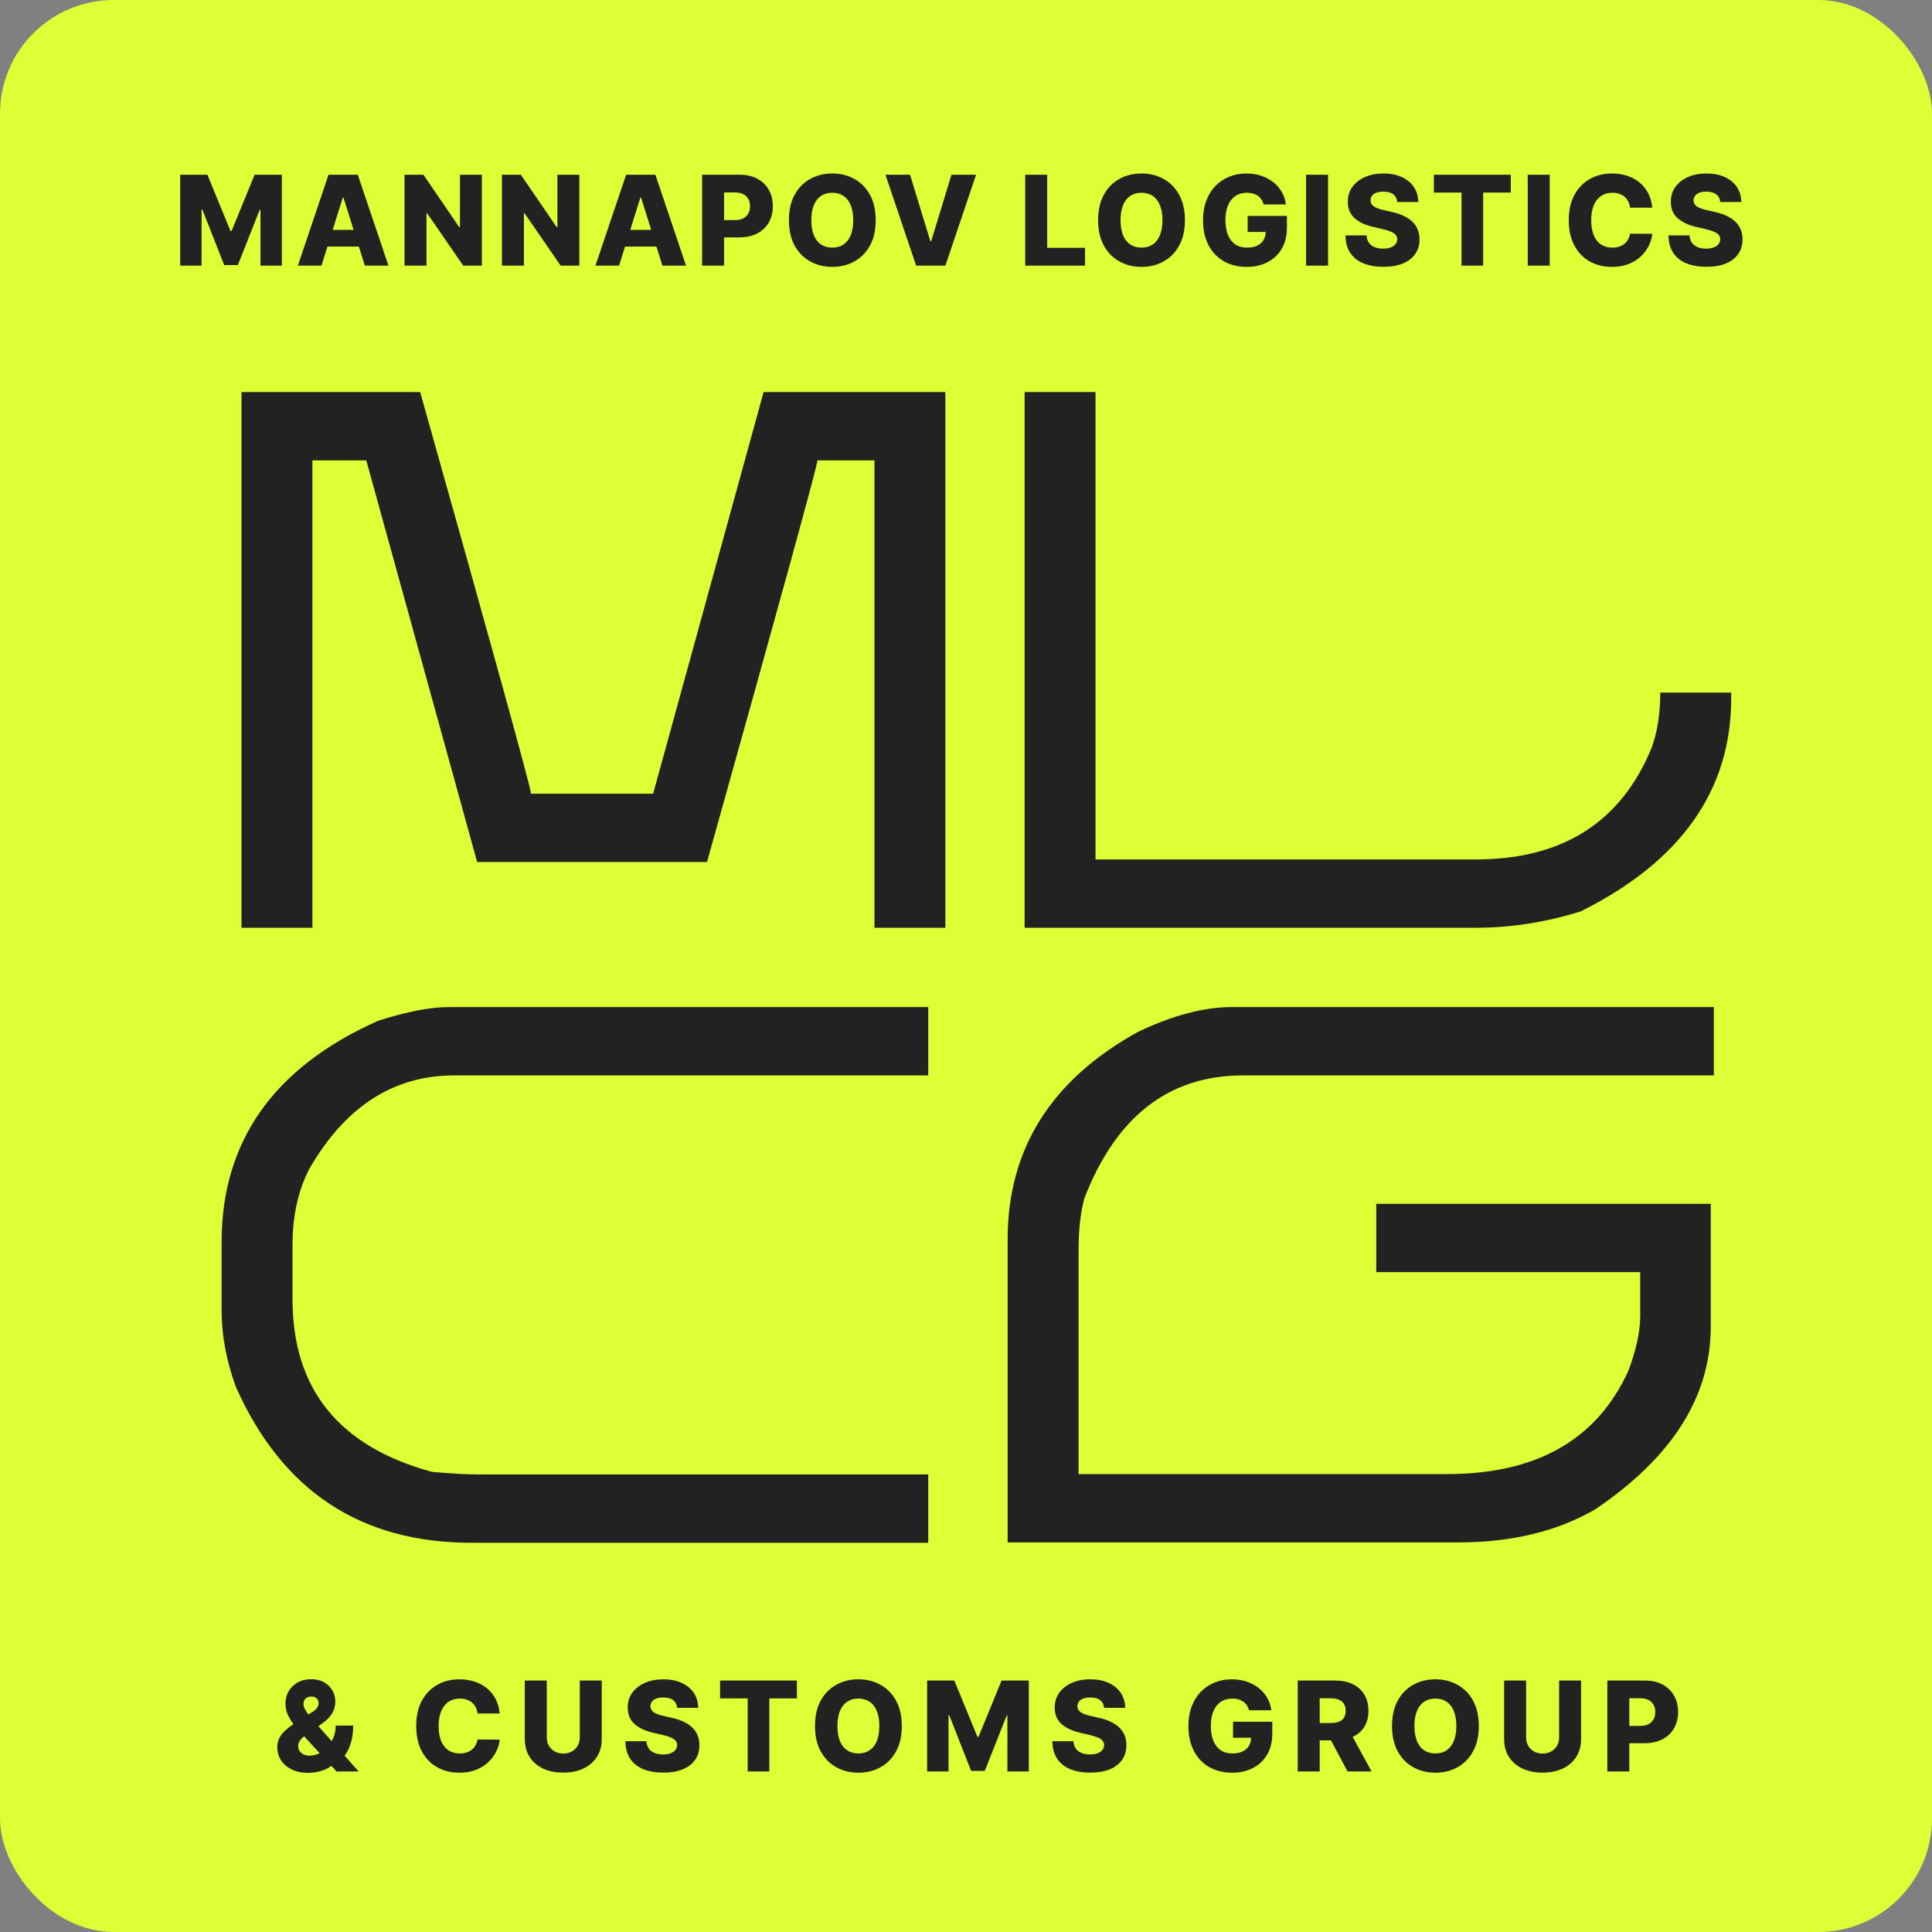
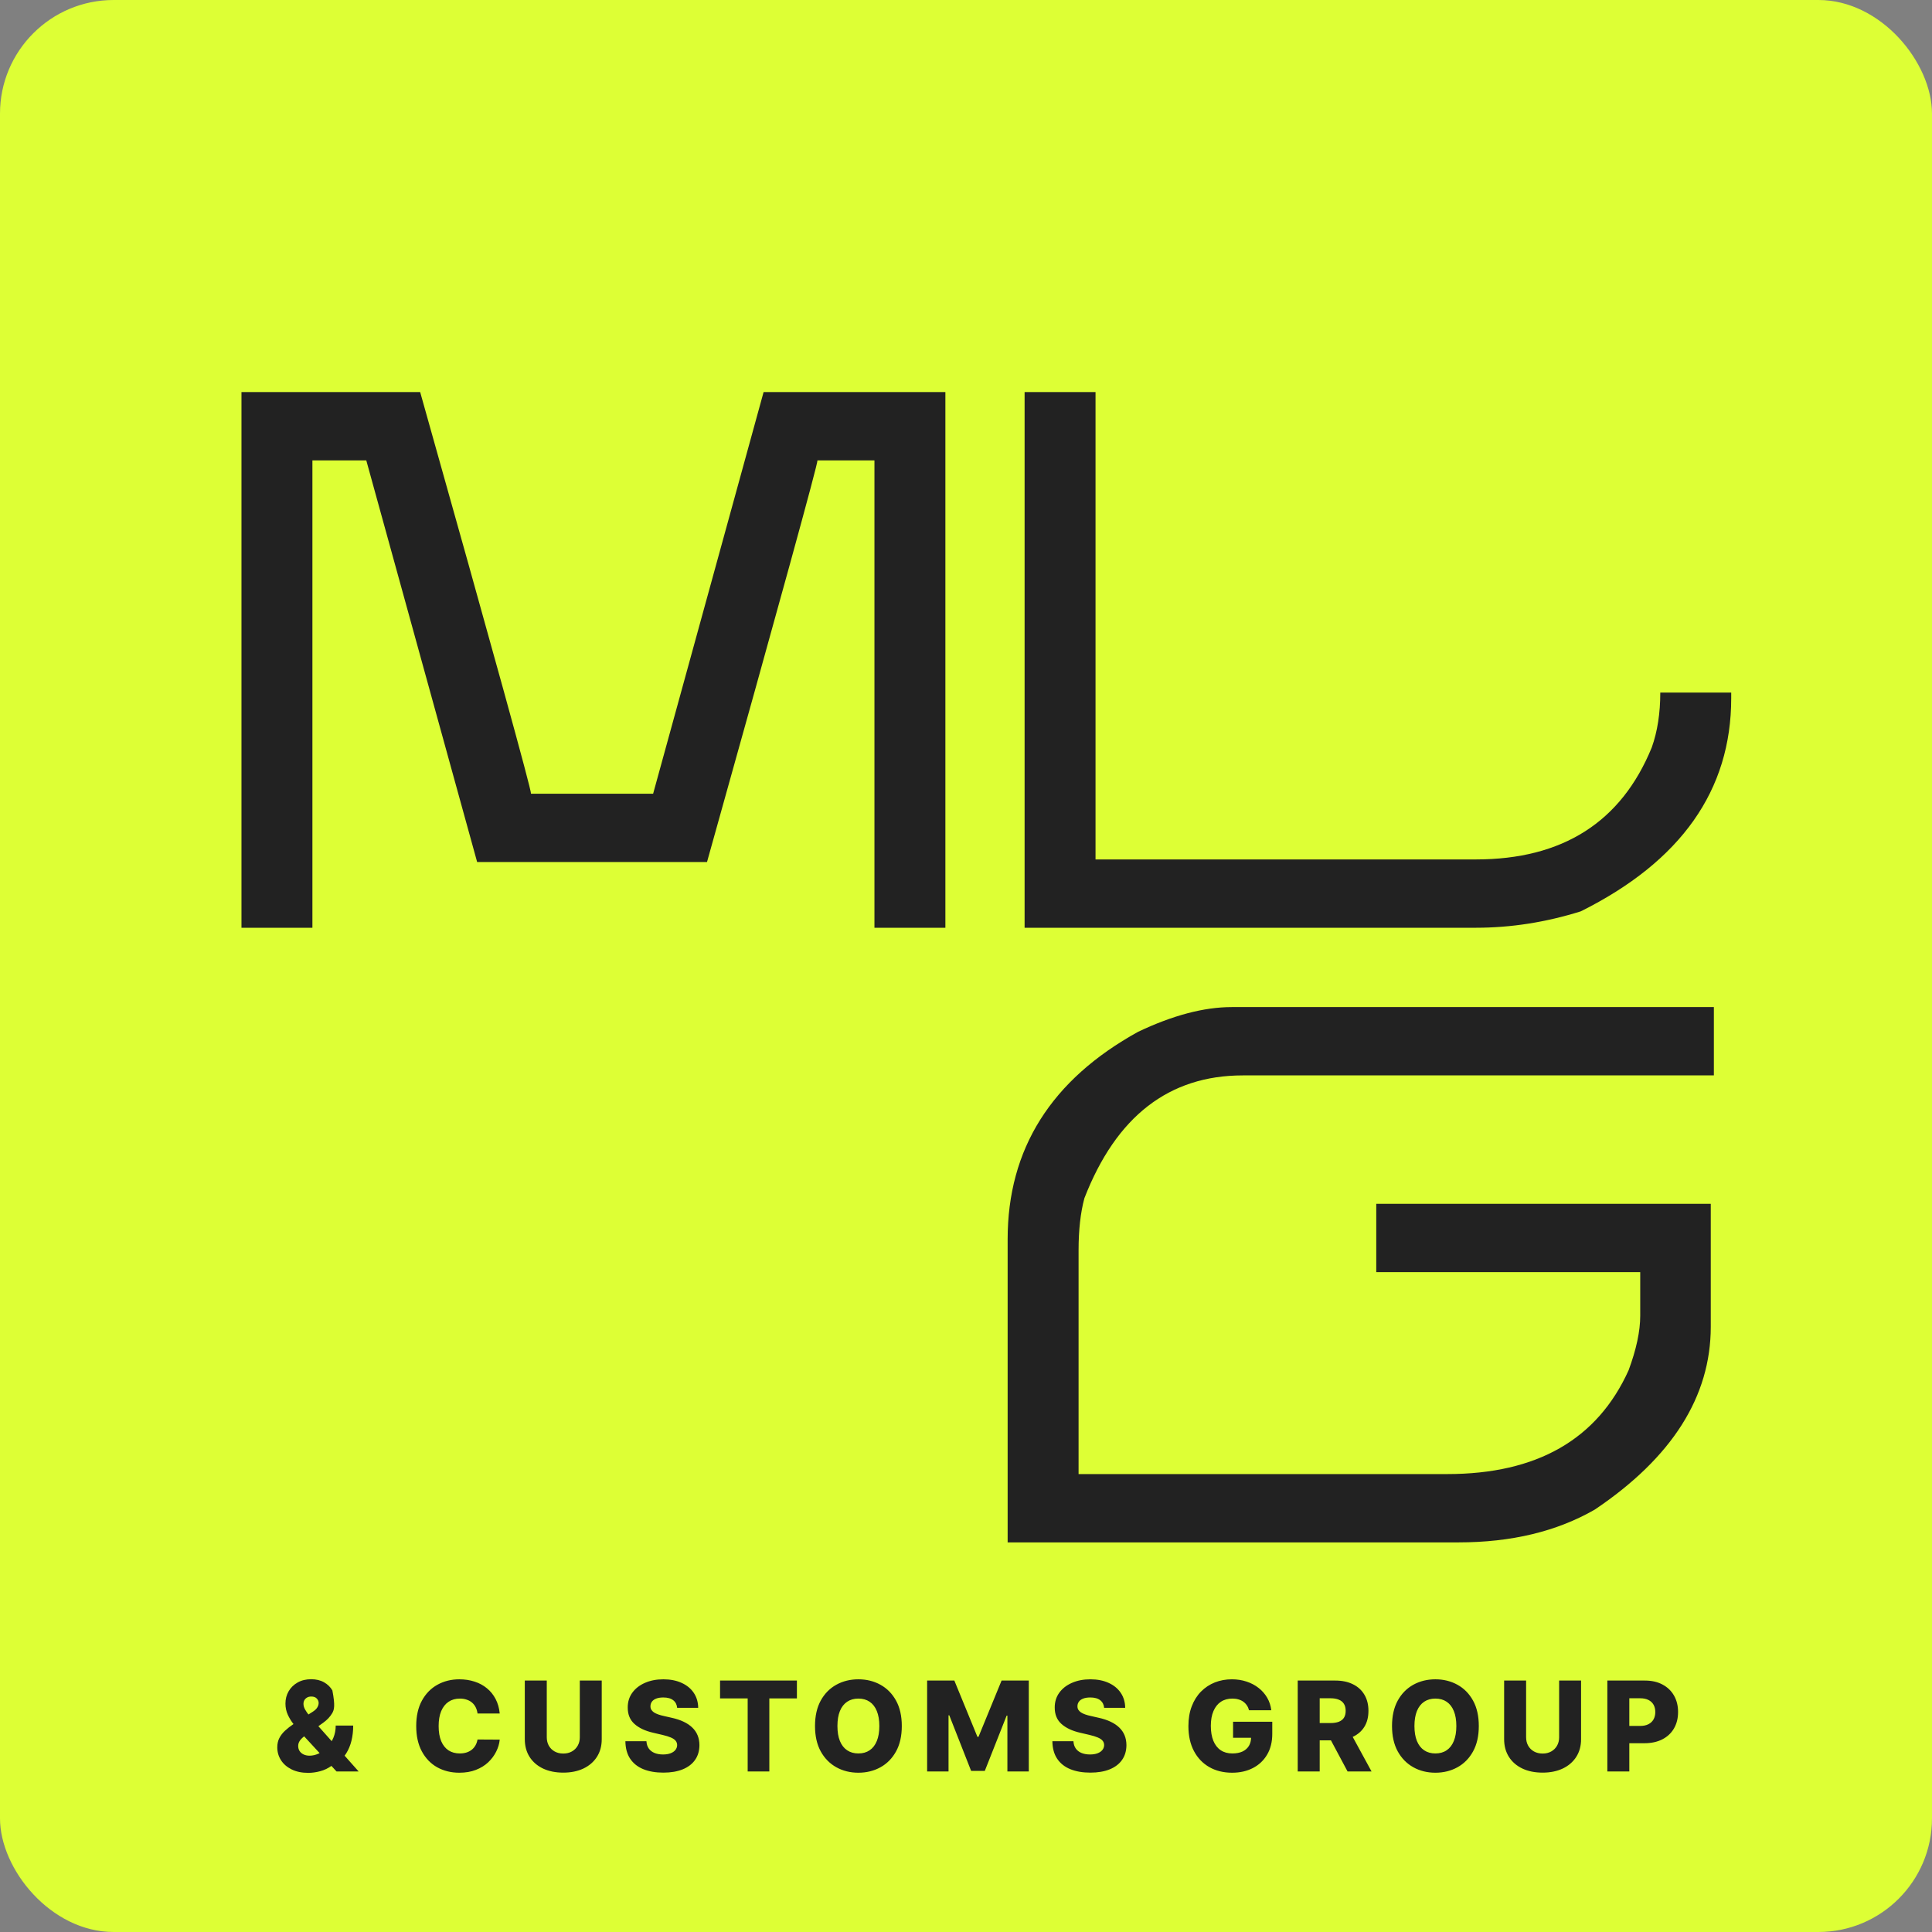
<svg xmlns="http://www.w3.org/2000/svg" width="1360" height="1360" viewBox="0 0 1360 1360" fill="none">
  <rect x="0" y="0" width="1360" height="1360" fill="#808080" stroke="none" />
  <rect width="1360" height="1360" rx="80" fill="#DDFF35" />
  <path d="M867.022 708.922H1206.45V757.009H874.935C822.911 757.009 785.712 785.826 763.338 843.461C760.609 853.621 759.245 865.796 759.245 879.986V1037.65H1018.73C1081.85 1037.65 1124.41 1013.3 1146.42 964.598C1151.88 949.883 1154.61 937.095 1154.61 926.233V895.489H968.796V847.402H1204.27V933.854C1204.27 983.08 1177.08 1026 1122.69 1062.61C1095.95 1078.03 1063.93 1085.74 1026.64 1085.74H709.312V872.365C709.312 808.775 739.963 760.075 801.264 726.265C825.639 714.703 847.559 708.922 867.022 708.922Z" fill="#222222" />
  <path d="M169.984 276H295.77C347.794 460.816 373.806 555.063 373.806 558.742H459.755L537.519 276H665.487V653.076H615.555V324.087H575.445C575.445 327.416 549.524 421.663 497.682 606.829H335.88L257.843 324.087H219.917V653.076H169.984V276Z" fill="#222222" />
  <path d="M721.25 276H771.182V604.989H1038.85C1099.97 604.989 1141.26 578.712 1162.73 526.158C1166.73 514.946 1168.73 502.071 1168.73 487.531H1218.66V491.472C1218.66 556.289 1183.37 606.303 1112.8 641.514C1088.24 649.222 1063.59 653.076 1038.85 653.076H721.25V276Z" fill="#222222" />
-   <path d="M315.892 708.922H653.413V753.067C653.413 755.695 653.413 757.009 653.413 757.009H319.712C277.147 757.009 243.222 778.819 217.938 822.439C209.934 837.68 205.932 855.636 205.932 876.307V914.672C205.932 977.737 238.584 1018.2 303.887 1036.07C317.53 1037.3 328.171 1037.91 335.811 1037.91H653.413V1086H331.718C253.864 1086 198.656 1049.47 166.096 976.423C159.365 958.029 156 940.073 156 922.555V874.468C156 803.344 192.653 751.403 265.96 718.644C286.151 712.163 302.795 708.922 315.892 708.922Z" fill="#222222" />
-   <path d="M126.844 123H146L162.25 162.625H163L179.25 123H198.406V187H183.344V147.687H182.813L167.438 186.594H157.813L142.438 147.469H141.906V187H126.844V123ZM226.298 187H209.673L231.267 123H251.861L273.455 187H256.83L241.798 139.125H241.298L226.298 187ZM224.08 161.812H258.83V173.562H224.08V161.812ZM339.214 123V187H326.089L300.62 150.062H300.214V187H284.745V123H298.058L323.245 159.875H323.777V123H339.214ZM407.809 123V187H394.684L369.216 150.062H368.809V187H353.341V123H366.653L391.841 159.875H392.372V123H407.809ZM435.78 187H419.155L440.748 123H461.342L482.936 187H466.311L451.28 139.125H450.78L435.78 187ZM433.561 161.812H468.311V173.562H433.561V161.812ZM494.227 187V123H520.664C525.456 123 529.591 123.937 533.07 125.812C536.57 127.667 539.268 130.26 541.164 133.594C543.06 136.906 544.008 140.76 544.008 145.156C544.008 149.573 543.039 153.437 541.102 156.75C539.185 160.042 536.445 162.594 532.883 164.406C529.32 166.219 525.091 167.125 520.195 167.125H503.883V154.937H517.32C519.654 154.937 521.602 154.531 523.164 153.719C524.747 152.906 525.945 151.771 526.758 150.312C527.57 148.833 527.977 147.115 527.977 145.156C527.977 143.177 527.57 141.469 526.758 140.031C525.945 138.573 524.747 137.448 523.164 136.656C521.581 135.865 519.633 135.469 517.32 135.469H509.695V187H494.227ZM616.439 155C616.439 162.042 615.085 168.01 612.377 172.906C609.668 177.802 606.002 181.521 601.377 184.062C596.772 186.604 591.606 187.875 585.877 187.875C580.127 187.875 574.949 186.594 570.345 184.031C565.741 181.469 562.085 177.75 559.377 172.875C556.689 167.979 555.345 162.021 555.345 155C555.345 147.958 556.689 141.99 559.377 137.094C562.085 132.198 565.741 128.479 570.345 125.937C574.949 123.396 580.127 122.125 585.877 122.125C591.606 122.125 596.772 123.396 601.377 125.937C606.002 128.479 609.668 132.198 612.377 137.094C615.085 141.99 616.439 147.958 616.439 155ZM600.627 155C600.627 150.833 600.033 147.312 598.845 144.437C597.679 141.562 595.991 139.385 593.783 137.906C591.595 136.427 588.96 135.687 585.877 135.687C582.814 135.687 580.179 136.427 577.97 137.906C575.762 139.385 574.064 141.562 572.877 144.437C571.71 147.312 571.127 150.833 571.127 155C571.127 159.167 571.71 162.687 572.877 165.562C574.064 168.437 575.762 170.615 577.97 172.094C580.179 173.573 582.814 174.312 585.877 174.312C588.96 174.312 591.595 173.573 593.783 172.094C595.991 170.615 597.679 168.437 598.845 165.562C600.033 162.687 600.627 159.167 600.627 155ZM640.62 123L654.933 169.875H655.464L669.777 123H687.089L665.495 187H644.902L623.308 123H640.62ZM721.686 187V123H737.155V174.437H763.78V187H721.686ZM834.102 155C834.102 162.042 832.747 168.01 830.039 172.906C827.331 177.802 823.664 181.521 819.039 184.062C814.435 186.604 809.268 187.875 803.539 187.875C797.789 187.875 792.612 186.594 788.008 184.031C783.404 181.469 779.747 177.75 777.039 172.875C774.352 167.979 773.008 162.021 773.008 155C773.008 147.958 774.352 141.99 777.039 137.094C779.747 132.198 783.404 128.479 788.008 125.937C792.612 123.396 797.789 122.125 803.539 122.125C809.268 122.125 814.435 123.396 819.039 125.937C823.664 128.479 827.331 132.198 830.039 137.094C832.747 141.99 834.102 147.958 834.102 155ZM818.289 155C818.289 150.833 817.695 147.312 816.508 144.437C815.341 141.562 813.654 139.385 811.445 137.906C809.258 136.427 806.622 135.687 803.539 135.687C800.477 135.687 797.841 136.427 795.633 137.906C793.424 139.385 791.727 141.562 790.539 144.437C789.372 147.312 788.789 150.833 788.789 155C788.789 159.167 789.372 162.687 790.539 165.562C791.727 168.437 793.424 170.615 795.633 172.094C797.841 173.573 800.477 174.312 803.539 174.312C806.622 174.312 809.258 173.573 811.445 172.094C813.654 170.615 815.341 168.437 816.508 165.562C817.695 162.687 818.289 159.167 818.289 155ZM889.533 143.906C889.179 142.594 888.658 141.437 887.97 140.438C887.283 139.417 886.439 138.552 885.439 137.844C884.439 137.135 883.293 136.604 882.002 136.25C880.71 135.875 879.293 135.687 877.752 135.687C874.647 135.687 871.96 136.437 869.689 137.937C867.439 139.437 865.7 141.625 864.47 144.5C863.241 147.354 862.627 150.823 862.627 154.906C862.627 159.01 863.22 162.51 864.408 165.406C865.595 168.302 867.314 170.51 869.564 172.031C871.814 173.552 874.543 174.312 877.752 174.312C880.585 174.312 882.981 173.854 884.939 172.937C886.918 172 888.418 170.677 889.439 168.969C890.46 167.26 890.97 165.25 890.97 162.938L893.845 163.281H878.283V152H905.877V160.469C905.877 166.198 904.658 171.104 902.22 175.188C899.804 179.271 896.47 182.406 892.22 184.594C887.991 186.781 883.127 187.875 877.627 187.875C871.522 187.875 866.158 186.552 861.533 183.906C856.908 181.26 853.304 177.49 850.72 172.594C848.137 167.677 846.845 161.844 846.845 155.094C846.845 149.844 847.627 145.187 849.189 141.125C850.752 137.042 852.929 133.583 855.72 130.75C858.533 127.917 861.783 125.771 865.47 124.312C869.179 122.854 873.168 122.125 877.439 122.125C881.147 122.125 884.595 122.656 887.783 123.719C890.991 124.781 893.825 126.281 896.283 128.219C898.762 130.156 900.772 132.458 902.314 135.125C903.856 137.792 904.814 140.719 905.189 143.906H889.533ZM934.862 123V187H919.394V123H934.862ZM983.567 142.187C983.359 139.896 982.432 138.115 980.786 136.844C979.161 135.552 976.838 134.906 973.817 134.906C971.817 134.906 970.151 135.167 968.817 135.687C967.484 136.208 966.484 136.927 965.817 137.844C965.151 138.74 964.807 139.771 964.786 140.938C964.744 141.896 964.932 142.74 965.348 143.469C965.786 144.198 966.411 144.844 967.223 145.406C968.057 145.948 969.057 146.427 970.223 146.844C971.39 147.26 972.703 147.625 974.161 147.937L979.661 149.188C982.828 149.875 985.619 150.792 988.036 151.938C990.473 153.083 992.515 154.448 994.161 156.031C995.828 157.615 997.088 159.437 997.942 161.5C998.796 163.562 999.234 165.875 999.255 168.438C999.234 172.479 998.213 175.948 996.192 178.844C994.171 181.74 991.265 183.958 987.473 185.5C983.703 187.042 979.151 187.813 973.817 187.813C968.463 187.813 963.796 187.01 959.817 185.406C955.838 183.802 952.744 181.365 950.536 178.094C948.328 174.823 947.192 170.687 947.13 165.688H961.942C962.067 167.75 962.619 169.469 963.598 170.844C964.578 172.219 965.921 173.26 967.63 173.969C969.359 174.677 971.359 175.031 973.63 175.031C975.713 175.031 977.484 174.75 978.942 174.187C980.421 173.625 981.557 172.844 982.348 171.844C983.14 170.844 983.546 169.698 983.567 168.406C983.546 167.198 983.171 166.167 982.442 165.312C981.713 164.437 980.588 163.687 979.067 163.062C977.567 162.417 975.651 161.823 973.317 161.281L966.63 159.719C961.088 158.448 956.723 156.396 953.536 153.562C950.348 150.708 948.765 146.854 948.786 142C948.765 138.042 949.828 134.573 951.973 131.594C954.119 128.615 957.088 126.292 960.88 124.625C964.671 122.958 968.994 122.125 973.848 122.125C978.807 122.125 983.109 122.969 986.755 124.656C990.421 126.323 993.265 128.667 995.286 131.688C997.307 134.708 998.338 138.208 998.38 142.187H983.567ZM1009.37 135.562V123H1063.47V135.562H1044.06V187H1028.81V135.562H1009.37ZM1090.89 123V187H1075.42V123H1090.89ZM1163.1 146.187H1147.47C1147.26 144.583 1146.83 143.135 1146.19 141.844C1145.54 140.552 1144.69 139.448 1143.63 138.531C1142.56 137.615 1141.3 136.917 1139.85 136.437C1138.41 135.937 1136.81 135.687 1135.06 135.687C1131.96 135.687 1129.28 136.448 1127.03 137.969C1124.8 139.49 1123.08 141.687 1121.88 144.562C1120.69 147.437 1120.1 150.917 1120.1 155C1120.1 159.25 1120.7 162.812 1121.91 165.688C1123.14 168.542 1124.86 170.698 1127.06 172.156C1129.29 173.594 1131.93 174.312 1134.97 174.312C1136.68 174.312 1138.23 174.094 1139.63 173.656C1141.04 173.219 1142.28 172.583 1143.35 171.75C1144.43 170.896 1145.31 169.865 1146 168.656C1146.71 167.427 1147.2 166.042 1147.47 164.5L1163.1 164.594C1162.82 167.427 1162 170.219 1160.63 172.969C1159.27 175.719 1157.41 178.229 1155.03 180.5C1152.66 182.75 1149.76 184.542 1146.35 185.875C1142.95 187.208 1139.05 187.875 1134.66 187.875C1128.87 187.875 1123.68 186.604 1119.1 184.062C1114.53 181.5 1110.93 177.771 1108.28 172.875C1105.64 167.979 1104.31 162.021 1104.31 155C1104.31 147.958 1105.66 141.99 1108.35 137.094C1111.03 132.198 1114.67 128.479 1119.25 125.937C1123.83 123.396 1128.97 122.125 1134.66 122.125C1138.53 122.125 1142.12 122.667 1145.41 123.75C1148.7 124.812 1151.6 126.375 1154.1 128.437C1156.6 130.479 1158.63 132.99 1160.19 135.969C1161.75 138.948 1162.72 142.354 1163.1 146.187ZM1210.94 142.187C1210.73 139.896 1209.81 138.115 1208.16 136.844C1206.53 135.552 1204.21 134.906 1201.19 134.906C1199.19 134.906 1197.52 135.167 1196.19 135.687C1194.86 136.208 1193.86 136.927 1193.19 137.844C1192.52 138.74 1192.18 139.771 1192.16 140.938C1192.12 141.896 1192.31 142.74 1192.72 143.469C1193.16 144.198 1193.78 144.844 1194.6 145.406C1195.43 145.948 1196.43 146.427 1197.6 146.844C1198.76 147.26 1200.08 147.625 1201.53 147.937L1207.03 149.188C1210.2 149.875 1212.99 150.792 1215.41 151.938C1217.85 153.083 1219.89 154.448 1221.53 156.031C1223.2 157.615 1224.46 159.437 1225.32 161.5C1226.17 163.562 1226.61 165.875 1226.63 168.438C1226.61 172.479 1225.59 175.948 1223.57 178.844C1221.54 181.74 1218.64 183.958 1214.85 185.5C1211.08 187.042 1206.52 187.813 1201.19 187.813C1195.84 187.813 1191.17 187.01 1187.19 185.406C1183.21 183.802 1180.12 181.365 1177.91 178.094C1175.7 174.823 1174.57 170.687 1174.5 165.688H1189.32C1189.44 167.75 1189.99 169.469 1190.97 170.844C1191.95 172.219 1193.29 173.26 1195 173.969C1196.73 174.677 1198.73 175.031 1201 175.031C1203.09 175.031 1204.86 174.75 1206.32 174.187C1207.79 173.625 1208.93 172.844 1209.72 171.844C1210.51 170.844 1210.92 169.698 1210.94 168.406C1210.92 167.198 1210.54 166.167 1209.82 165.312C1209.09 164.437 1207.96 163.687 1206.44 163.062C1204.94 162.417 1203.02 161.823 1200.69 161.281L1194 159.719C1188.46 158.448 1184.1 156.396 1180.91 153.562C1177.72 150.708 1176.14 146.854 1176.16 142C1176.14 138.042 1177.2 134.573 1179.35 131.594C1181.49 128.615 1184.46 126.292 1188.25 124.625C1192.04 122.958 1196.37 122.125 1201.22 122.125C1206.18 122.125 1210.48 122.969 1214.13 124.656C1217.79 126.323 1220.64 128.667 1222.66 131.688C1224.68 134.708 1225.71 138.208 1225.75 142.187H1210.94Z" fill="#222222" />
-   <path d="M216.969 1247.97C212.469 1247.97 208.583 1247.17 205.312 1245.56C202.063 1243.96 199.563 1241.8 197.813 1239.09C196.063 1236.36 195.188 1233.33 195.188 1230C195.188 1227.54 195.667 1225.37 196.625 1223.5C197.604 1221.6 198.948 1219.86 200.656 1218.28C202.385 1216.68 204.396 1215.1 206.688 1213.56L220.125 1204.97C221.646 1204.01 222.719 1203 223.344 1201.94C223.99 1200.87 224.312 1199.81 224.312 1198.75C224.312 1197.6 223.865 1196.56 222.969 1195.63C222.094 1194.69 220.792 1194.23 219.062 1194.25C217.958 1194.25 217 1194.48 216.188 1194.94C215.375 1195.4 214.74 1196.01 214.281 1196.78C213.844 1197.55 213.625 1198.43 213.625 1199.41C213.625 1200.68 213.99 1201.98 214.719 1203.31C215.448 1204.65 216.427 1206.06 217.656 1207.56C218.906 1209.06 220.292 1210.72 221.812 1212.53L252.469 1247H236.906L211.25 1219.16C209.792 1217.53 208.26 1215.71 206.656 1213.69C205.052 1211.67 203.698 1209.46 202.594 1207.06C201.49 1204.65 200.938 1202.02 200.938 1199.19C200.938 1196 201.688 1193.11 203.188 1190.53C204.688 1187.95 206.792 1185.9 209.5 1184.37C212.229 1182.83 215.406 1182.06 219.031 1182.06C222.531 1182.06 225.552 1182.78 228.094 1184.22C230.635 1185.66 232.594 1187.56 233.969 1189.94C235.344 1192.31 236.031 1194.92 236.031 1197.75C236.031 1200.75 235.292 1203.51 233.813 1206.03C232.333 1208.53 230.24 1210.75 227.531 1212.69L214.375 1222.09C212.979 1223.09 211.885 1224.17 211.094 1225.31C210.302 1226.44 209.906 1227.67 209.906 1229C209.906 1230.37 210.229 1231.57 210.875 1232.59C211.542 1233.61 212.479 1234.42 213.688 1235C214.896 1235.58 216.313 1235.88 217.937 1235.88C220.104 1235.88 222.271 1235.36 224.438 1234.34C226.604 1233.3 228.583 1231.84 230.375 1229.97C232.167 1228.07 233.604 1225.83 234.688 1223.25C235.771 1220.65 236.312 1217.79 236.312 1214.69H248.625C248.625 1218.52 248.219 1222.08 247.406 1225.37C246.594 1228.65 245.375 1231.58 243.75 1234.19C242.146 1236.77 240.156 1238.92 237.781 1240.62C237.031 1241.04 236.302 1241.44 235.594 1241.81C234.885 1242.19 234.156 1242.58 233.406 1243C230.948 1244.77 228.281 1246.04 225.406 1246.81C222.552 1247.58 219.74 1247.97 216.969 1247.97ZM351.772 1206.19H336.147C335.939 1204.58 335.511 1203.14 334.866 1201.84C334.22 1200.55 333.366 1199.45 332.303 1198.53C331.241 1197.61 329.98 1196.92 328.522 1196.44C327.084 1195.94 325.491 1195.69 323.741 1195.69C320.636 1195.69 317.959 1196.45 315.709 1197.97C313.48 1199.49 311.761 1201.69 310.553 1204.56C309.366 1207.44 308.772 1210.92 308.772 1215C308.772 1219.25 309.376 1222.81 310.584 1225.69C311.814 1228.54 313.532 1230.7 315.741 1232.16C317.97 1233.59 320.605 1234.31 323.647 1234.31C325.355 1234.31 326.907 1234.09 328.303 1233.66C329.72 1233.22 330.959 1232.58 332.022 1231.75C333.105 1230.9 333.991 1229.86 334.678 1228.66C335.386 1227.43 335.876 1226.04 336.147 1224.5L351.772 1224.59C351.501 1227.43 350.678 1230.22 349.303 1232.97C347.949 1235.72 346.084 1238.23 343.709 1240.5C341.334 1242.75 338.439 1244.54 335.022 1245.87C331.626 1247.21 327.73 1247.87 323.334 1247.87C317.543 1247.87 312.355 1246.6 307.772 1244.06C303.209 1241.5 299.605 1237.77 296.959 1232.87C294.314 1227.98 292.991 1222.02 292.991 1215C292.991 1207.96 294.334 1201.99 297.022 1197.09C299.709 1192.2 303.345 1188.48 307.928 1185.94C312.511 1183.4 317.647 1182.12 323.334 1182.12C327.209 1182.12 330.793 1182.67 334.084 1183.75C337.376 1184.81 340.272 1186.37 342.772 1188.44C345.272 1190.48 347.303 1192.99 348.866 1195.97C350.428 1198.95 351.397 1202.35 351.772 1206.19ZM408.142 1183H423.58V1224.28C423.58 1229.05 422.444 1233.21 420.173 1236.75C417.903 1240.27 414.736 1243 410.673 1244.94C406.611 1246.85 401.892 1247.81 396.517 1247.81C391.08 1247.81 386.33 1246.85 382.267 1244.94C378.205 1243 375.048 1240.27 372.798 1236.75C370.548 1233.21 369.423 1229.05 369.423 1224.28V1183H384.892V1222.94C384.892 1225.15 385.371 1227.11 386.33 1228.84C387.309 1230.57 388.673 1231.93 390.423 1232.91C392.173 1233.89 394.205 1234.38 396.517 1234.38C398.83 1234.38 400.851 1233.89 402.58 1232.91C404.33 1231.93 405.694 1230.57 406.673 1228.84C407.653 1227.11 408.142 1225.15 408.142 1222.94V1183ZM476.669 1202.19C476.46 1199.9 475.533 1198.11 473.887 1196.84C472.262 1195.55 469.94 1194.91 466.919 1194.91C464.919 1194.91 463.252 1195.17 461.919 1195.69C460.585 1196.21 459.585 1196.93 458.919 1197.84C458.252 1198.74 457.908 1199.77 457.887 1200.94C457.846 1201.9 458.033 1202.74 458.45 1203.47C458.887 1204.2 459.512 1204.84 460.325 1205.41C461.158 1205.95 462.158 1206.43 463.325 1206.84C464.492 1207.26 465.804 1207.62 467.262 1207.94L472.762 1209.19C475.929 1209.88 478.721 1210.79 481.137 1211.94C483.575 1213.08 485.617 1214.45 487.262 1216.03C488.929 1217.61 490.19 1219.44 491.044 1221.5C491.898 1223.56 492.335 1225.87 492.356 1228.44C492.335 1232.48 491.315 1235.95 489.294 1238.84C487.273 1241.74 484.367 1243.96 480.575 1245.5C476.804 1247.04 472.252 1247.81 466.919 1247.81C461.565 1247.81 456.898 1247.01 452.919 1245.41C448.94 1243.8 445.846 1241.36 443.637 1238.09C441.429 1234.82 440.294 1230.69 440.231 1225.69H455.044C455.169 1227.75 455.721 1229.47 456.7 1230.84C457.679 1232.22 459.023 1233.26 460.731 1233.97C462.46 1234.68 464.46 1235.03 466.731 1235.03C468.815 1235.03 470.585 1234.75 472.044 1234.19C473.523 1233.63 474.658 1232.84 475.45 1231.84C476.242 1230.84 476.648 1229.7 476.669 1228.41C476.648 1227.2 476.273 1226.17 475.544 1225.31C474.815 1224.44 473.69 1223.69 472.169 1223.06C470.669 1222.42 468.752 1221.82 466.419 1221.28L459.731 1219.72C454.19 1218.45 449.825 1216.4 446.637 1213.56C443.45 1210.71 441.867 1206.85 441.887 1202C441.867 1198.04 442.929 1194.57 445.075 1191.59C447.221 1188.61 450.19 1186.29 453.981 1184.63C457.773 1182.96 462.096 1182.12 466.95 1182.12C471.908 1182.12 476.21 1182.97 479.856 1184.66C483.523 1186.32 486.367 1188.67 488.388 1191.69C490.408 1194.71 491.44 1198.21 491.481 1202.19H476.669ZM506.875 1195.56V1183H560.969V1195.56H541.563V1247H526.313V1195.56H506.875ZM634.808 1215C634.808 1222.04 633.454 1228.01 630.745 1232.91C628.037 1237.8 624.37 1241.52 619.745 1244.06C615.141 1246.6 609.974 1247.87 604.245 1247.87C598.495 1247.87 593.318 1246.59 588.714 1244.03C584.11 1241.47 580.454 1237.75 577.745 1232.87C575.058 1227.98 573.714 1222.02 573.714 1215C573.714 1207.96 575.058 1201.99 577.745 1197.09C580.454 1192.2 584.11 1188.48 588.714 1185.94C593.318 1183.4 598.495 1182.12 604.245 1182.12C609.974 1182.12 615.141 1183.4 619.745 1185.94C624.37 1188.48 628.037 1192.2 630.745 1197.09C633.454 1201.99 634.808 1207.96 634.808 1215ZM618.995 1215C618.995 1210.83 618.402 1207.31 617.214 1204.44C616.047 1201.56 614.36 1199.39 612.152 1197.91C609.964 1196.43 607.329 1195.69 604.245 1195.69C601.183 1195.69 598.547 1196.43 596.339 1197.91C594.131 1199.39 592.433 1201.56 591.245 1204.44C590.079 1207.31 589.495 1210.83 589.495 1215C589.495 1219.17 590.079 1222.69 591.245 1225.56C592.433 1228.44 594.131 1230.61 596.339 1232.09C598.547 1233.57 601.183 1234.31 604.245 1234.31C607.329 1234.31 609.964 1233.57 612.152 1232.09C614.36 1230.61 616.047 1228.44 617.214 1225.56C618.402 1222.69 618.995 1219.17 618.995 1215ZM652.639 1183H671.795L688.045 1222.62H688.795L705.045 1183H724.202V1247H709.139V1207.69H708.608L693.233 1246.59H683.608L668.233 1207.47H667.702V1247H652.639V1183ZM777.244 1202.19C777.035 1199.9 776.108 1198.11 774.463 1196.84C772.838 1195.55 770.515 1194.91 767.494 1194.91C765.494 1194.91 763.827 1195.17 762.494 1195.69C761.16 1196.21 760.16 1196.93 759.494 1197.84C758.827 1198.74 758.483 1199.77 758.463 1200.94C758.421 1201.9 758.608 1202.74 759.025 1203.47C759.463 1204.2 760.088 1204.84 760.9 1205.41C761.733 1205.95 762.733 1206.43 763.9 1206.84C765.067 1207.26 766.379 1207.62 767.838 1207.94L773.338 1209.19C776.504 1209.88 779.296 1210.79 781.713 1211.94C784.15 1213.08 786.192 1214.45 787.838 1216.03C789.504 1217.61 790.765 1219.44 791.619 1221.5C792.473 1223.56 792.91 1225.87 792.931 1228.44C792.91 1232.48 791.89 1235.95 789.869 1238.84C787.848 1241.74 784.942 1243.96 781.15 1245.5C777.379 1247.04 772.827 1247.81 767.494 1247.81C762.14 1247.81 757.473 1247.01 753.494 1245.41C749.515 1243.8 746.421 1241.36 744.213 1238.09C742.004 1234.82 740.869 1230.69 740.806 1225.69H755.619C755.744 1227.75 756.296 1229.47 757.275 1230.84C758.254 1232.22 759.598 1233.26 761.306 1233.97C763.035 1234.68 765.035 1235.03 767.306 1235.03C769.39 1235.03 771.16 1234.75 772.619 1234.19C774.098 1233.63 775.233 1232.84 776.025 1231.84C776.817 1230.84 777.223 1229.7 777.244 1228.41C777.223 1227.2 776.848 1226.17 776.119 1225.31C775.39 1224.44 774.265 1223.69 772.744 1223.06C771.244 1222.42 769.327 1221.82 766.994 1221.28L760.306 1219.72C754.765 1218.45 750.4 1216.4 747.213 1213.56C744.025 1210.71 742.442 1206.85 742.463 1202C742.442 1198.04 743.504 1194.57 745.65 1191.59C747.796 1188.61 750.765 1186.29 754.556 1184.63C758.348 1182.96 762.671 1182.12 767.525 1182.12C772.483 1182.12 776.785 1182.97 780.431 1184.66C784.098 1186.32 786.942 1188.67 788.963 1191.69C790.983 1194.71 792.015 1198.21 792.056 1202.19H777.244ZM879.25 1203.91C878.896 1202.59 878.375 1201.44 877.688 1200.44C877 1199.42 876.156 1198.55 875.156 1197.84C874.156 1197.14 873.01 1196.6 871.719 1196.25C870.427 1195.87 869.01 1195.69 867.469 1195.69C864.365 1195.69 861.677 1196.44 859.406 1197.94C857.156 1199.44 855.417 1201.62 854.188 1204.5C852.958 1207.35 852.344 1210.82 852.344 1214.91C852.344 1219.01 852.938 1222.51 854.125 1225.41C855.313 1228.3 857.031 1230.51 859.281 1232.03C861.531 1233.55 864.26 1234.31 867.469 1234.31C870.302 1234.31 872.698 1233.85 874.656 1232.94C876.635 1232 878.135 1230.68 879.156 1228.97C880.177 1227.26 880.687 1225.25 880.687 1222.94L883.563 1223.28H868V1212H895.594V1220.47C895.594 1226.2 894.375 1231.1 891.938 1235.19C889.521 1239.27 886.188 1242.41 881.938 1244.59C877.708 1246.78 872.844 1247.87 867.344 1247.87C861.24 1247.87 855.875 1246.55 851.25 1243.91C846.625 1241.26 843.021 1237.49 840.438 1232.59C837.854 1227.68 836.562 1221.84 836.562 1215.09C836.562 1209.84 837.344 1205.19 838.906 1201.13C840.469 1197.04 842.646 1193.58 845.438 1190.75C848.25 1187.92 851.5 1185.77 855.188 1184.31C858.896 1182.85 862.885 1182.12 867.156 1182.12C870.865 1182.12 874.313 1182.66 877.5 1183.72C880.708 1184.78 883.542 1186.28 886 1188.22C888.479 1190.16 890.49 1192.46 892.031 1195.13C893.573 1197.79 894.531 1200.72 894.906 1203.91H879.25ZM913.511 1247V1183H939.948C944.74 1183 948.876 1183.86 952.355 1185.59C955.855 1187.3 958.553 1189.76 960.448 1192.97C962.344 1196.16 963.292 1199.94 963.292 1204.31C963.292 1208.75 962.323 1212.52 960.386 1215.62C958.448 1218.71 955.698 1221.06 952.136 1222.69C948.573 1224.29 944.355 1225.09 939.48 1225.09H922.761V1212.91H936.605C938.938 1212.91 940.886 1212.6 942.448 1212C944.032 1211.37 945.23 1210.44 946.042 1209.19C946.855 1207.92 947.261 1206.29 947.261 1204.31C947.261 1202.33 946.855 1200.7 946.042 1199.41C945.23 1198.09 944.032 1197.11 942.448 1196.47C940.865 1195.8 938.917 1195.47 936.605 1195.47H928.98V1247H913.511ZM949.542 1217.75L965.48 1247H948.605L932.98 1217.75H949.542ZM1040.98 1215C1040.98 1222.04 1039.63 1228.01 1036.92 1232.91C1034.21 1237.8 1030.55 1241.52 1025.92 1244.06C1021.32 1246.6 1016.15 1247.87 1010.42 1247.87C1004.67 1247.87 999.493 1246.59 994.889 1244.03C990.285 1241.47 986.629 1237.75 983.92 1232.87C981.233 1227.98 979.889 1222.02 979.889 1215C979.889 1207.96 981.233 1201.99 983.92 1197.09C986.629 1192.2 990.285 1188.48 994.889 1185.94C999.493 1183.4 1004.67 1182.12 1010.42 1182.12C1016.15 1182.12 1021.32 1183.4 1025.92 1185.94C1030.55 1188.48 1034.21 1192.2 1036.92 1197.09C1039.63 1201.99 1040.98 1207.96 1040.98 1215ZM1025.17 1215C1025.17 1210.83 1024.58 1207.31 1023.39 1204.44C1022.22 1201.56 1020.53 1199.39 1018.33 1197.91C1016.14 1196.43 1013.5 1195.69 1010.42 1195.69C1007.36 1195.69 1004.72 1196.43 1002.51 1197.91C1000.31 1199.39 998.608 1201.56 997.42 1204.44C996.254 1207.31 995.67 1210.83 995.67 1215C995.67 1219.17 996.254 1222.69 997.42 1225.56C998.608 1228.44 1000.31 1230.61 1002.51 1232.09C1004.72 1233.57 1007.36 1234.31 1010.42 1234.31C1013.5 1234.31 1016.14 1233.57 1018.33 1232.09C1020.53 1230.61 1022.22 1228.44 1023.39 1225.56C1024.58 1222.69 1025.17 1219.17 1025.17 1215ZM1097.53 1183H1112.97V1224.28C1112.97 1229.05 1111.83 1233.21 1109.56 1236.75C1107.29 1240.27 1104.13 1243 1100.06 1244.94C1096 1246.85 1091.28 1247.81 1085.91 1247.81C1080.47 1247.81 1075.72 1246.85 1071.66 1244.94C1067.6 1243 1064.44 1240.27 1062.19 1236.75C1059.94 1233.21 1058.81 1229.05 1058.81 1224.28V1183H1074.28V1222.94C1074.28 1225.15 1074.76 1227.11 1075.72 1228.84C1076.7 1230.57 1078.06 1231.93 1079.81 1232.91C1081.56 1233.89 1083.6 1234.38 1085.91 1234.38C1088.22 1234.38 1090.24 1233.89 1091.97 1232.91C1093.72 1231.93 1095.08 1230.57 1096.06 1228.84C1097.04 1227.11 1097.53 1225.15 1097.53 1222.94V1183ZM1131.47 1247V1183H1157.9C1162.69 1183 1166.83 1183.94 1170.31 1185.81C1173.81 1187.67 1176.51 1190.26 1178.4 1193.59C1180.3 1196.91 1181.25 1200.76 1181.25 1205.16C1181.25 1209.57 1180.28 1213.44 1178.34 1216.75C1176.42 1220.04 1173.68 1222.59 1170.12 1224.41C1166.56 1226.22 1162.33 1227.12 1157.43 1227.12H1141.12V1214.94H1154.56C1156.89 1214.94 1158.84 1214.53 1160.4 1213.72C1161.99 1212.91 1163.18 1211.77 1164 1210.31C1164.81 1208.83 1165.22 1207.11 1165.22 1205.16C1165.22 1203.18 1164.81 1201.47 1164 1200.03C1163.18 1198.57 1161.99 1197.45 1160.4 1196.66C1158.82 1195.86 1156.87 1195.47 1154.56 1195.47H1146.93V1247H1131.47Z" fill="#222222" />
+   <path d="M216.969 1247.97C212.469 1247.97 208.583 1247.17 205.312 1245.56C202.063 1243.96 199.563 1241.8 197.813 1239.09C196.063 1236.36 195.188 1233.33 195.188 1230C195.188 1227.54 195.667 1225.37 196.625 1223.5C197.604 1221.6 198.948 1219.86 200.656 1218.28C202.385 1216.68 204.396 1215.1 206.688 1213.56L220.125 1204.97C221.646 1204.01 222.719 1203 223.344 1201.94C223.99 1200.87 224.312 1199.81 224.312 1198.75C224.312 1197.6 223.865 1196.56 222.969 1195.63C222.094 1194.69 220.792 1194.23 219.062 1194.25C217.958 1194.25 217 1194.48 216.188 1194.94C215.375 1195.4 214.74 1196.01 214.281 1196.78C213.844 1197.55 213.625 1198.43 213.625 1199.41C213.625 1200.68 213.99 1201.98 214.719 1203.31C215.448 1204.65 216.427 1206.06 217.656 1207.56C218.906 1209.06 220.292 1210.72 221.812 1212.53L252.469 1247H236.906L211.25 1219.16C209.792 1217.53 208.26 1215.71 206.656 1213.69C205.052 1211.67 203.698 1209.46 202.594 1207.06C201.49 1204.65 200.938 1202.02 200.938 1199.19C200.938 1196 201.688 1193.11 203.188 1190.53C204.688 1187.95 206.792 1185.9 209.5 1184.37C212.229 1182.83 215.406 1182.06 219.031 1182.06C222.531 1182.06 225.552 1182.78 228.094 1184.22C230.635 1185.66 232.594 1187.56 233.969 1189.94C236.031 1200.75 235.292 1203.51 233.813 1206.03C232.333 1208.53 230.24 1210.75 227.531 1212.69L214.375 1222.09C212.979 1223.09 211.885 1224.17 211.094 1225.31C210.302 1226.44 209.906 1227.67 209.906 1229C209.906 1230.37 210.229 1231.57 210.875 1232.59C211.542 1233.61 212.479 1234.42 213.688 1235C214.896 1235.58 216.313 1235.88 217.937 1235.88C220.104 1235.88 222.271 1235.36 224.438 1234.34C226.604 1233.3 228.583 1231.84 230.375 1229.97C232.167 1228.07 233.604 1225.83 234.688 1223.25C235.771 1220.65 236.312 1217.79 236.312 1214.69H248.625C248.625 1218.52 248.219 1222.08 247.406 1225.37C246.594 1228.65 245.375 1231.58 243.75 1234.19C242.146 1236.77 240.156 1238.92 237.781 1240.62C237.031 1241.04 236.302 1241.44 235.594 1241.81C234.885 1242.19 234.156 1242.58 233.406 1243C230.948 1244.77 228.281 1246.04 225.406 1246.81C222.552 1247.58 219.74 1247.97 216.969 1247.97ZM351.772 1206.19H336.147C335.939 1204.58 335.511 1203.14 334.866 1201.84C334.22 1200.55 333.366 1199.45 332.303 1198.53C331.241 1197.61 329.98 1196.92 328.522 1196.44C327.084 1195.94 325.491 1195.69 323.741 1195.69C320.636 1195.69 317.959 1196.45 315.709 1197.97C313.48 1199.49 311.761 1201.69 310.553 1204.56C309.366 1207.44 308.772 1210.92 308.772 1215C308.772 1219.25 309.376 1222.81 310.584 1225.69C311.814 1228.54 313.532 1230.7 315.741 1232.16C317.97 1233.59 320.605 1234.31 323.647 1234.31C325.355 1234.31 326.907 1234.09 328.303 1233.66C329.72 1233.22 330.959 1232.58 332.022 1231.75C333.105 1230.9 333.991 1229.86 334.678 1228.66C335.386 1227.43 335.876 1226.04 336.147 1224.5L351.772 1224.59C351.501 1227.43 350.678 1230.22 349.303 1232.97C347.949 1235.72 346.084 1238.23 343.709 1240.5C341.334 1242.75 338.439 1244.54 335.022 1245.87C331.626 1247.21 327.73 1247.87 323.334 1247.87C317.543 1247.87 312.355 1246.6 307.772 1244.06C303.209 1241.5 299.605 1237.77 296.959 1232.87C294.314 1227.98 292.991 1222.02 292.991 1215C292.991 1207.96 294.334 1201.99 297.022 1197.09C299.709 1192.2 303.345 1188.48 307.928 1185.94C312.511 1183.4 317.647 1182.12 323.334 1182.12C327.209 1182.12 330.793 1182.67 334.084 1183.75C337.376 1184.81 340.272 1186.37 342.772 1188.44C345.272 1190.48 347.303 1192.99 348.866 1195.97C350.428 1198.95 351.397 1202.35 351.772 1206.19ZM408.142 1183H423.58V1224.28C423.58 1229.05 422.444 1233.21 420.173 1236.75C417.903 1240.27 414.736 1243 410.673 1244.94C406.611 1246.85 401.892 1247.81 396.517 1247.81C391.08 1247.81 386.33 1246.85 382.267 1244.94C378.205 1243 375.048 1240.27 372.798 1236.75C370.548 1233.21 369.423 1229.05 369.423 1224.28V1183H384.892V1222.94C384.892 1225.15 385.371 1227.11 386.33 1228.84C387.309 1230.57 388.673 1231.93 390.423 1232.91C392.173 1233.89 394.205 1234.38 396.517 1234.38C398.83 1234.38 400.851 1233.89 402.58 1232.91C404.33 1231.93 405.694 1230.57 406.673 1228.84C407.653 1227.11 408.142 1225.15 408.142 1222.94V1183ZM476.669 1202.19C476.46 1199.9 475.533 1198.11 473.887 1196.84C472.262 1195.55 469.94 1194.91 466.919 1194.91C464.919 1194.91 463.252 1195.17 461.919 1195.69C460.585 1196.21 459.585 1196.93 458.919 1197.84C458.252 1198.74 457.908 1199.77 457.887 1200.94C457.846 1201.9 458.033 1202.74 458.45 1203.47C458.887 1204.2 459.512 1204.84 460.325 1205.41C461.158 1205.95 462.158 1206.43 463.325 1206.84C464.492 1207.26 465.804 1207.62 467.262 1207.94L472.762 1209.19C475.929 1209.88 478.721 1210.79 481.137 1211.94C483.575 1213.08 485.617 1214.45 487.262 1216.03C488.929 1217.61 490.19 1219.44 491.044 1221.5C491.898 1223.56 492.335 1225.87 492.356 1228.44C492.335 1232.48 491.315 1235.95 489.294 1238.84C487.273 1241.74 484.367 1243.96 480.575 1245.5C476.804 1247.04 472.252 1247.81 466.919 1247.81C461.565 1247.81 456.898 1247.01 452.919 1245.41C448.94 1243.8 445.846 1241.36 443.637 1238.09C441.429 1234.82 440.294 1230.69 440.231 1225.69H455.044C455.169 1227.75 455.721 1229.47 456.7 1230.84C457.679 1232.22 459.023 1233.26 460.731 1233.97C462.46 1234.68 464.46 1235.03 466.731 1235.03C468.815 1235.03 470.585 1234.75 472.044 1234.19C473.523 1233.63 474.658 1232.84 475.45 1231.84C476.242 1230.84 476.648 1229.7 476.669 1228.41C476.648 1227.2 476.273 1226.17 475.544 1225.31C474.815 1224.44 473.69 1223.69 472.169 1223.06C470.669 1222.42 468.752 1221.82 466.419 1221.28L459.731 1219.72C454.19 1218.45 449.825 1216.4 446.637 1213.56C443.45 1210.71 441.867 1206.85 441.887 1202C441.867 1198.04 442.929 1194.57 445.075 1191.59C447.221 1188.61 450.19 1186.29 453.981 1184.63C457.773 1182.96 462.096 1182.12 466.95 1182.12C471.908 1182.12 476.21 1182.97 479.856 1184.66C483.523 1186.32 486.367 1188.67 488.388 1191.69C490.408 1194.71 491.44 1198.21 491.481 1202.19H476.669ZM506.875 1195.56V1183H560.969V1195.56H541.563V1247H526.313V1195.56H506.875ZM634.808 1215C634.808 1222.04 633.454 1228.01 630.745 1232.91C628.037 1237.8 624.37 1241.52 619.745 1244.06C615.141 1246.6 609.974 1247.87 604.245 1247.87C598.495 1247.87 593.318 1246.59 588.714 1244.03C584.11 1241.47 580.454 1237.75 577.745 1232.87C575.058 1227.98 573.714 1222.02 573.714 1215C573.714 1207.96 575.058 1201.99 577.745 1197.09C580.454 1192.2 584.11 1188.48 588.714 1185.94C593.318 1183.4 598.495 1182.12 604.245 1182.12C609.974 1182.12 615.141 1183.4 619.745 1185.94C624.37 1188.48 628.037 1192.2 630.745 1197.09C633.454 1201.99 634.808 1207.96 634.808 1215ZM618.995 1215C618.995 1210.83 618.402 1207.31 617.214 1204.44C616.047 1201.56 614.36 1199.39 612.152 1197.91C609.964 1196.43 607.329 1195.69 604.245 1195.69C601.183 1195.69 598.547 1196.43 596.339 1197.91C594.131 1199.39 592.433 1201.56 591.245 1204.44C590.079 1207.31 589.495 1210.83 589.495 1215C589.495 1219.17 590.079 1222.69 591.245 1225.56C592.433 1228.44 594.131 1230.61 596.339 1232.09C598.547 1233.57 601.183 1234.31 604.245 1234.31C607.329 1234.31 609.964 1233.57 612.152 1232.09C614.36 1230.61 616.047 1228.44 617.214 1225.56C618.402 1222.69 618.995 1219.17 618.995 1215ZM652.639 1183H671.795L688.045 1222.62H688.795L705.045 1183H724.202V1247H709.139V1207.69H708.608L693.233 1246.59H683.608L668.233 1207.47H667.702V1247H652.639V1183ZM777.244 1202.19C777.035 1199.9 776.108 1198.11 774.463 1196.84C772.838 1195.55 770.515 1194.91 767.494 1194.91C765.494 1194.91 763.827 1195.17 762.494 1195.69C761.16 1196.21 760.16 1196.93 759.494 1197.84C758.827 1198.74 758.483 1199.77 758.463 1200.94C758.421 1201.9 758.608 1202.74 759.025 1203.47C759.463 1204.2 760.088 1204.84 760.9 1205.41C761.733 1205.95 762.733 1206.43 763.9 1206.84C765.067 1207.26 766.379 1207.62 767.838 1207.94L773.338 1209.19C776.504 1209.88 779.296 1210.79 781.713 1211.94C784.15 1213.08 786.192 1214.45 787.838 1216.03C789.504 1217.61 790.765 1219.44 791.619 1221.5C792.473 1223.56 792.91 1225.87 792.931 1228.44C792.91 1232.48 791.89 1235.95 789.869 1238.84C787.848 1241.74 784.942 1243.96 781.15 1245.5C777.379 1247.04 772.827 1247.81 767.494 1247.81C762.14 1247.81 757.473 1247.01 753.494 1245.41C749.515 1243.8 746.421 1241.36 744.213 1238.09C742.004 1234.82 740.869 1230.69 740.806 1225.69H755.619C755.744 1227.75 756.296 1229.47 757.275 1230.84C758.254 1232.22 759.598 1233.26 761.306 1233.97C763.035 1234.68 765.035 1235.03 767.306 1235.03C769.39 1235.03 771.16 1234.75 772.619 1234.19C774.098 1233.63 775.233 1232.84 776.025 1231.84C776.817 1230.84 777.223 1229.7 777.244 1228.41C777.223 1227.2 776.848 1226.17 776.119 1225.31C775.39 1224.44 774.265 1223.69 772.744 1223.06C771.244 1222.42 769.327 1221.82 766.994 1221.28L760.306 1219.72C754.765 1218.45 750.4 1216.4 747.213 1213.56C744.025 1210.71 742.442 1206.85 742.463 1202C742.442 1198.04 743.504 1194.57 745.65 1191.59C747.796 1188.61 750.765 1186.29 754.556 1184.63C758.348 1182.96 762.671 1182.12 767.525 1182.12C772.483 1182.12 776.785 1182.97 780.431 1184.66C784.098 1186.32 786.942 1188.67 788.963 1191.69C790.983 1194.71 792.015 1198.21 792.056 1202.19H777.244ZM879.25 1203.91C878.896 1202.59 878.375 1201.44 877.688 1200.44C877 1199.42 876.156 1198.55 875.156 1197.84C874.156 1197.14 873.01 1196.6 871.719 1196.25C870.427 1195.87 869.01 1195.69 867.469 1195.69C864.365 1195.69 861.677 1196.44 859.406 1197.94C857.156 1199.44 855.417 1201.62 854.188 1204.5C852.958 1207.35 852.344 1210.82 852.344 1214.91C852.344 1219.01 852.938 1222.51 854.125 1225.41C855.313 1228.3 857.031 1230.51 859.281 1232.03C861.531 1233.55 864.26 1234.31 867.469 1234.31C870.302 1234.31 872.698 1233.85 874.656 1232.94C876.635 1232 878.135 1230.68 879.156 1228.97C880.177 1227.26 880.687 1225.25 880.687 1222.94L883.563 1223.28H868V1212H895.594V1220.47C895.594 1226.2 894.375 1231.1 891.938 1235.19C889.521 1239.27 886.188 1242.41 881.938 1244.59C877.708 1246.78 872.844 1247.87 867.344 1247.87C861.24 1247.87 855.875 1246.55 851.25 1243.91C846.625 1241.26 843.021 1237.49 840.438 1232.59C837.854 1227.68 836.562 1221.84 836.562 1215.09C836.562 1209.84 837.344 1205.19 838.906 1201.13C840.469 1197.04 842.646 1193.58 845.438 1190.75C848.25 1187.92 851.5 1185.77 855.188 1184.31C858.896 1182.85 862.885 1182.12 867.156 1182.12C870.865 1182.12 874.313 1182.66 877.5 1183.72C880.708 1184.78 883.542 1186.28 886 1188.22C888.479 1190.16 890.49 1192.46 892.031 1195.13C893.573 1197.79 894.531 1200.72 894.906 1203.91H879.25ZM913.511 1247V1183H939.948C944.74 1183 948.876 1183.86 952.355 1185.59C955.855 1187.3 958.553 1189.76 960.448 1192.97C962.344 1196.16 963.292 1199.94 963.292 1204.31C963.292 1208.75 962.323 1212.52 960.386 1215.62C958.448 1218.71 955.698 1221.06 952.136 1222.69C948.573 1224.29 944.355 1225.09 939.48 1225.09H922.761V1212.91H936.605C938.938 1212.91 940.886 1212.6 942.448 1212C944.032 1211.37 945.23 1210.44 946.042 1209.19C946.855 1207.92 947.261 1206.29 947.261 1204.31C947.261 1202.33 946.855 1200.7 946.042 1199.41C945.23 1198.09 944.032 1197.11 942.448 1196.47C940.865 1195.8 938.917 1195.47 936.605 1195.47H928.98V1247H913.511ZM949.542 1217.75L965.48 1247H948.605L932.98 1217.75H949.542ZM1040.98 1215C1040.98 1222.04 1039.63 1228.01 1036.92 1232.91C1034.21 1237.8 1030.55 1241.52 1025.92 1244.06C1021.32 1246.6 1016.15 1247.87 1010.42 1247.87C1004.67 1247.87 999.493 1246.59 994.889 1244.03C990.285 1241.47 986.629 1237.75 983.92 1232.87C981.233 1227.98 979.889 1222.02 979.889 1215C979.889 1207.96 981.233 1201.99 983.92 1197.09C986.629 1192.2 990.285 1188.48 994.889 1185.94C999.493 1183.4 1004.67 1182.12 1010.42 1182.12C1016.15 1182.12 1021.32 1183.4 1025.92 1185.94C1030.55 1188.48 1034.21 1192.2 1036.92 1197.09C1039.63 1201.99 1040.98 1207.96 1040.98 1215ZM1025.17 1215C1025.17 1210.83 1024.58 1207.31 1023.39 1204.44C1022.22 1201.56 1020.53 1199.39 1018.33 1197.91C1016.14 1196.43 1013.5 1195.69 1010.42 1195.69C1007.36 1195.69 1004.72 1196.43 1002.51 1197.91C1000.31 1199.39 998.608 1201.56 997.42 1204.44C996.254 1207.31 995.67 1210.83 995.67 1215C995.67 1219.17 996.254 1222.69 997.42 1225.56C998.608 1228.44 1000.31 1230.61 1002.51 1232.09C1004.72 1233.57 1007.36 1234.31 1010.42 1234.31C1013.5 1234.31 1016.14 1233.57 1018.33 1232.09C1020.53 1230.61 1022.22 1228.44 1023.39 1225.56C1024.58 1222.69 1025.17 1219.17 1025.17 1215ZM1097.53 1183H1112.97V1224.28C1112.97 1229.05 1111.83 1233.21 1109.56 1236.75C1107.29 1240.27 1104.13 1243 1100.06 1244.94C1096 1246.85 1091.28 1247.81 1085.91 1247.81C1080.47 1247.81 1075.72 1246.85 1071.66 1244.94C1067.6 1243 1064.44 1240.27 1062.19 1236.75C1059.94 1233.21 1058.81 1229.05 1058.81 1224.28V1183H1074.28V1222.94C1074.28 1225.15 1074.76 1227.11 1075.72 1228.84C1076.7 1230.57 1078.06 1231.93 1079.81 1232.91C1081.56 1233.89 1083.6 1234.38 1085.91 1234.38C1088.22 1234.38 1090.24 1233.89 1091.97 1232.91C1093.72 1231.93 1095.08 1230.57 1096.06 1228.84C1097.04 1227.11 1097.53 1225.15 1097.53 1222.94V1183ZM1131.47 1247V1183H1157.9C1162.69 1183 1166.83 1183.94 1170.31 1185.81C1173.81 1187.67 1176.51 1190.26 1178.4 1193.59C1180.3 1196.91 1181.25 1200.76 1181.25 1205.16C1181.25 1209.57 1180.28 1213.44 1178.34 1216.75C1176.42 1220.04 1173.68 1222.59 1170.12 1224.41C1166.56 1226.22 1162.33 1227.12 1157.43 1227.12H1141.12V1214.94H1154.56C1156.89 1214.94 1158.84 1214.53 1160.4 1213.72C1161.99 1212.91 1163.18 1211.77 1164 1210.31C1164.81 1208.83 1165.22 1207.11 1165.22 1205.16C1165.22 1203.18 1164.81 1201.47 1164 1200.03C1163.18 1198.57 1161.99 1197.45 1160.4 1196.66C1158.82 1195.86 1156.87 1195.47 1154.56 1195.47H1146.93V1247H1131.47Z" fill="#222222" />
</svg>